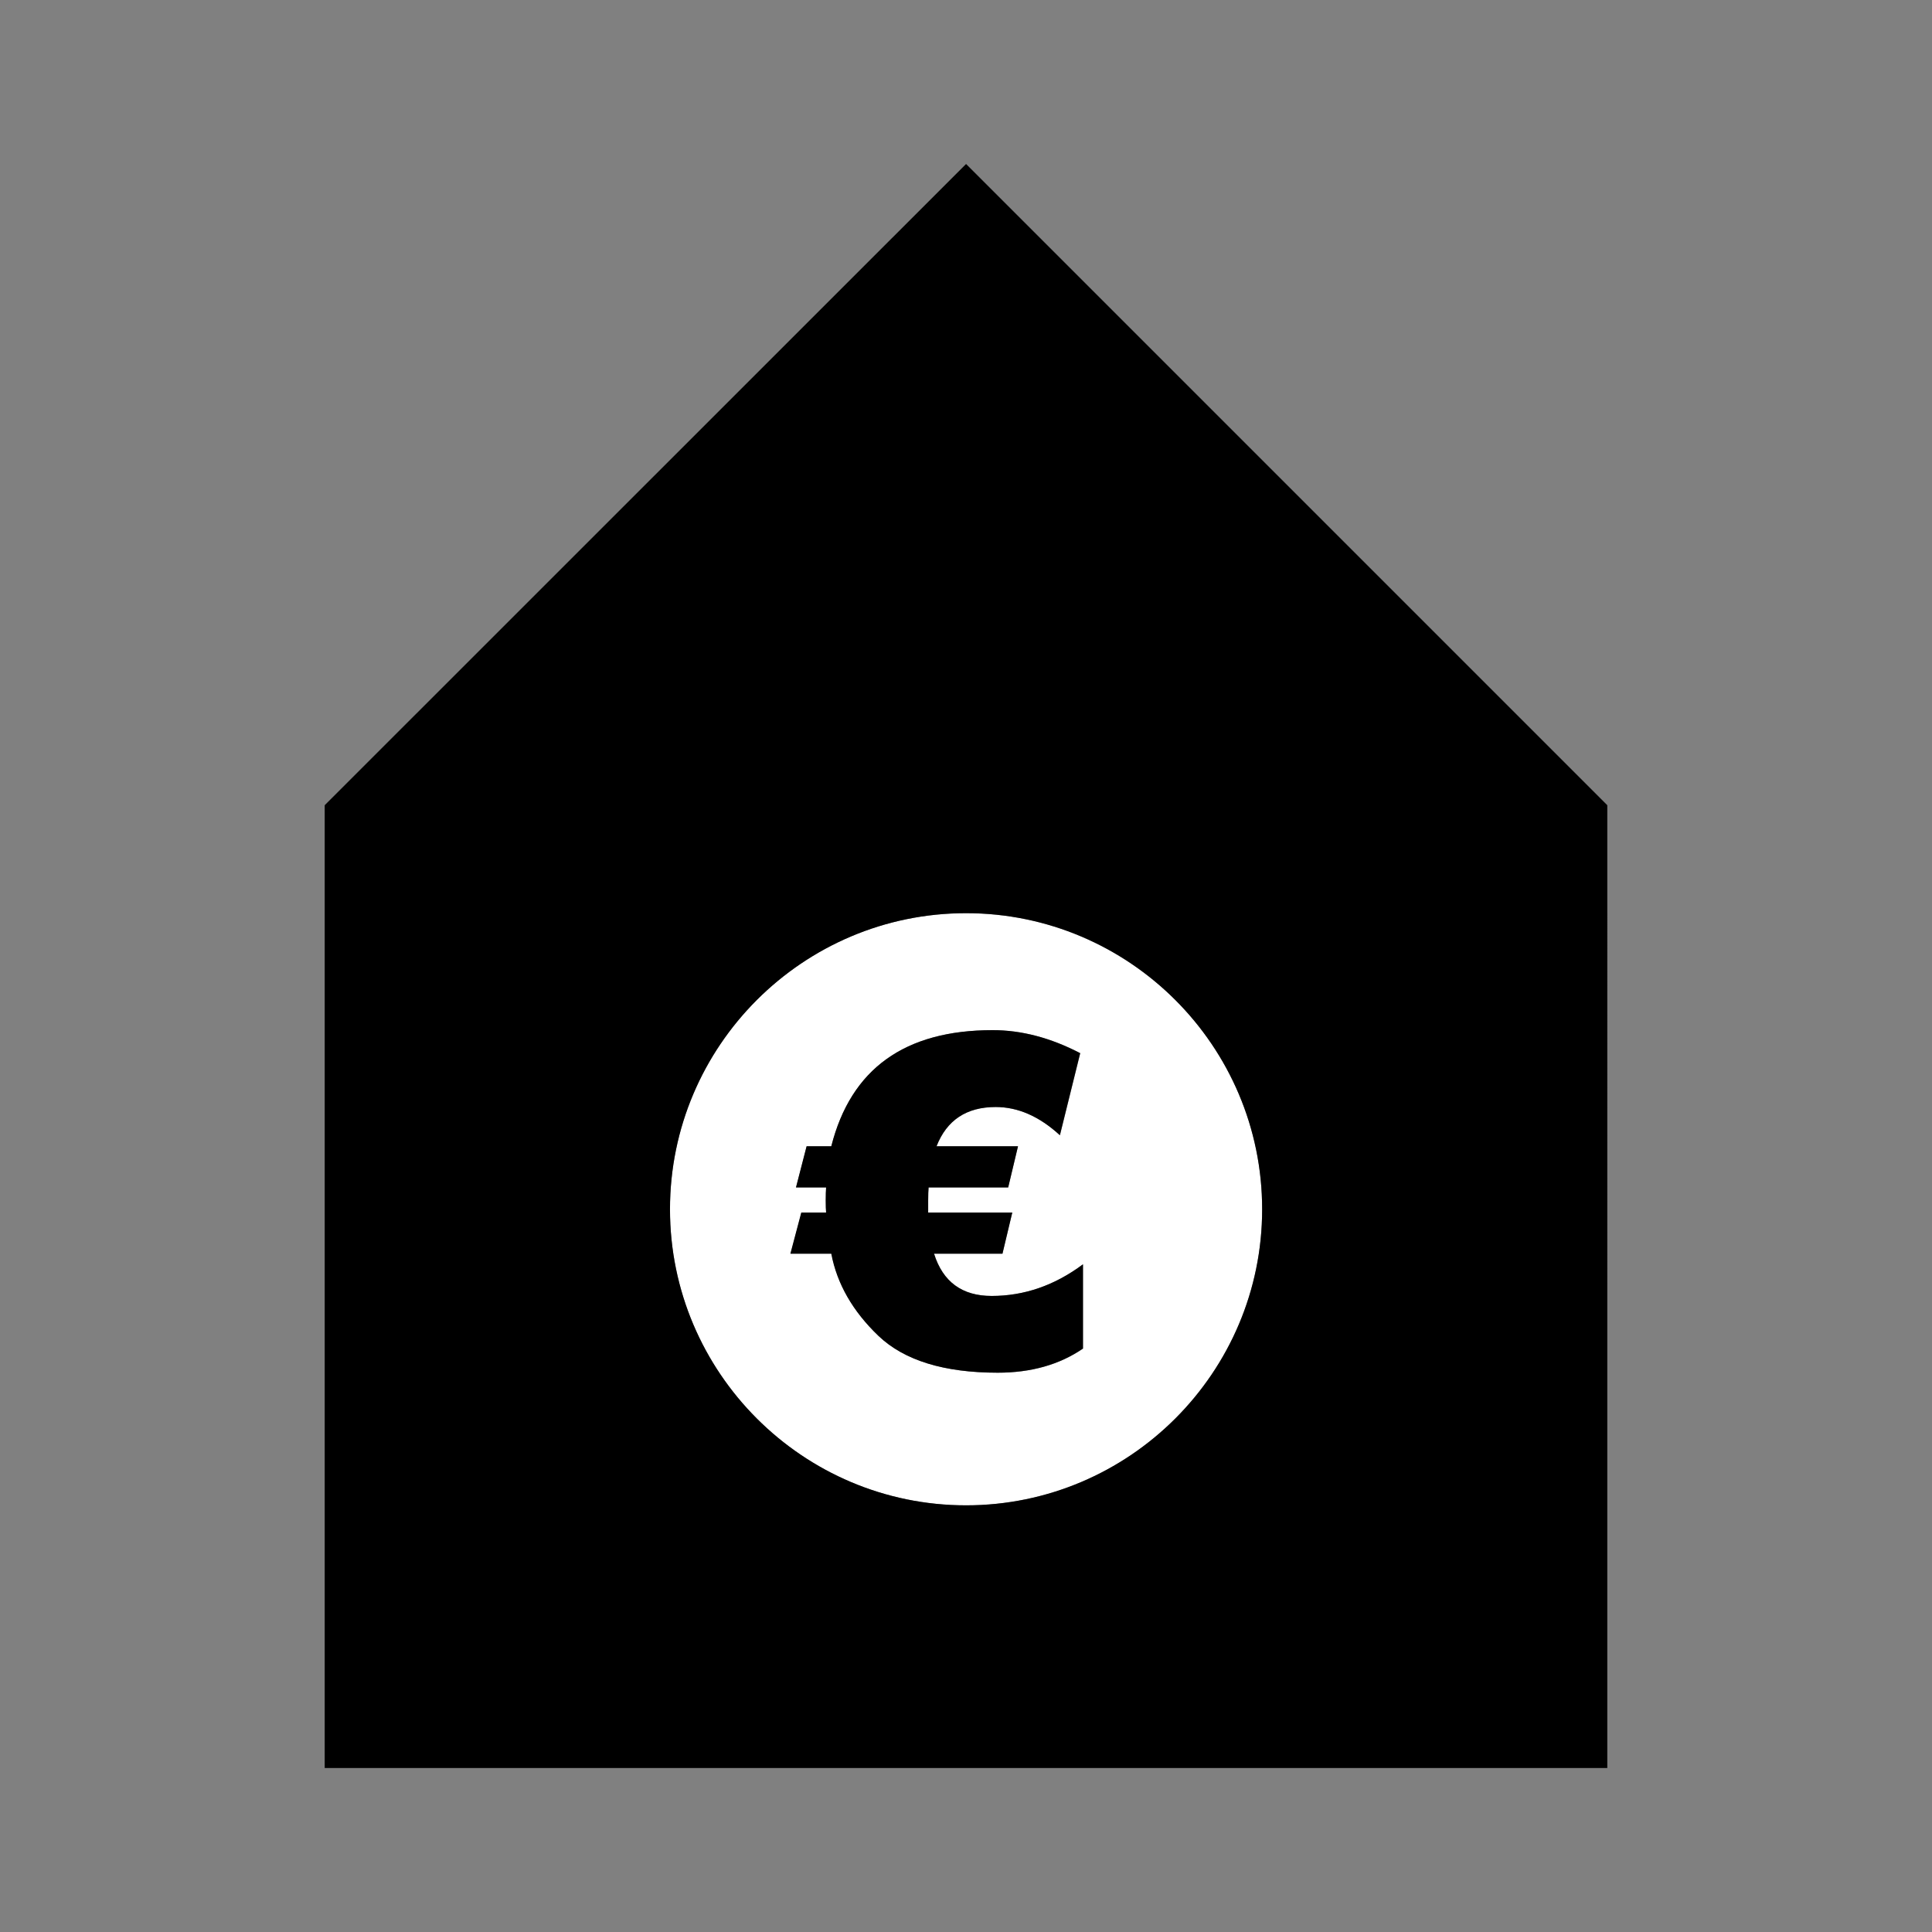
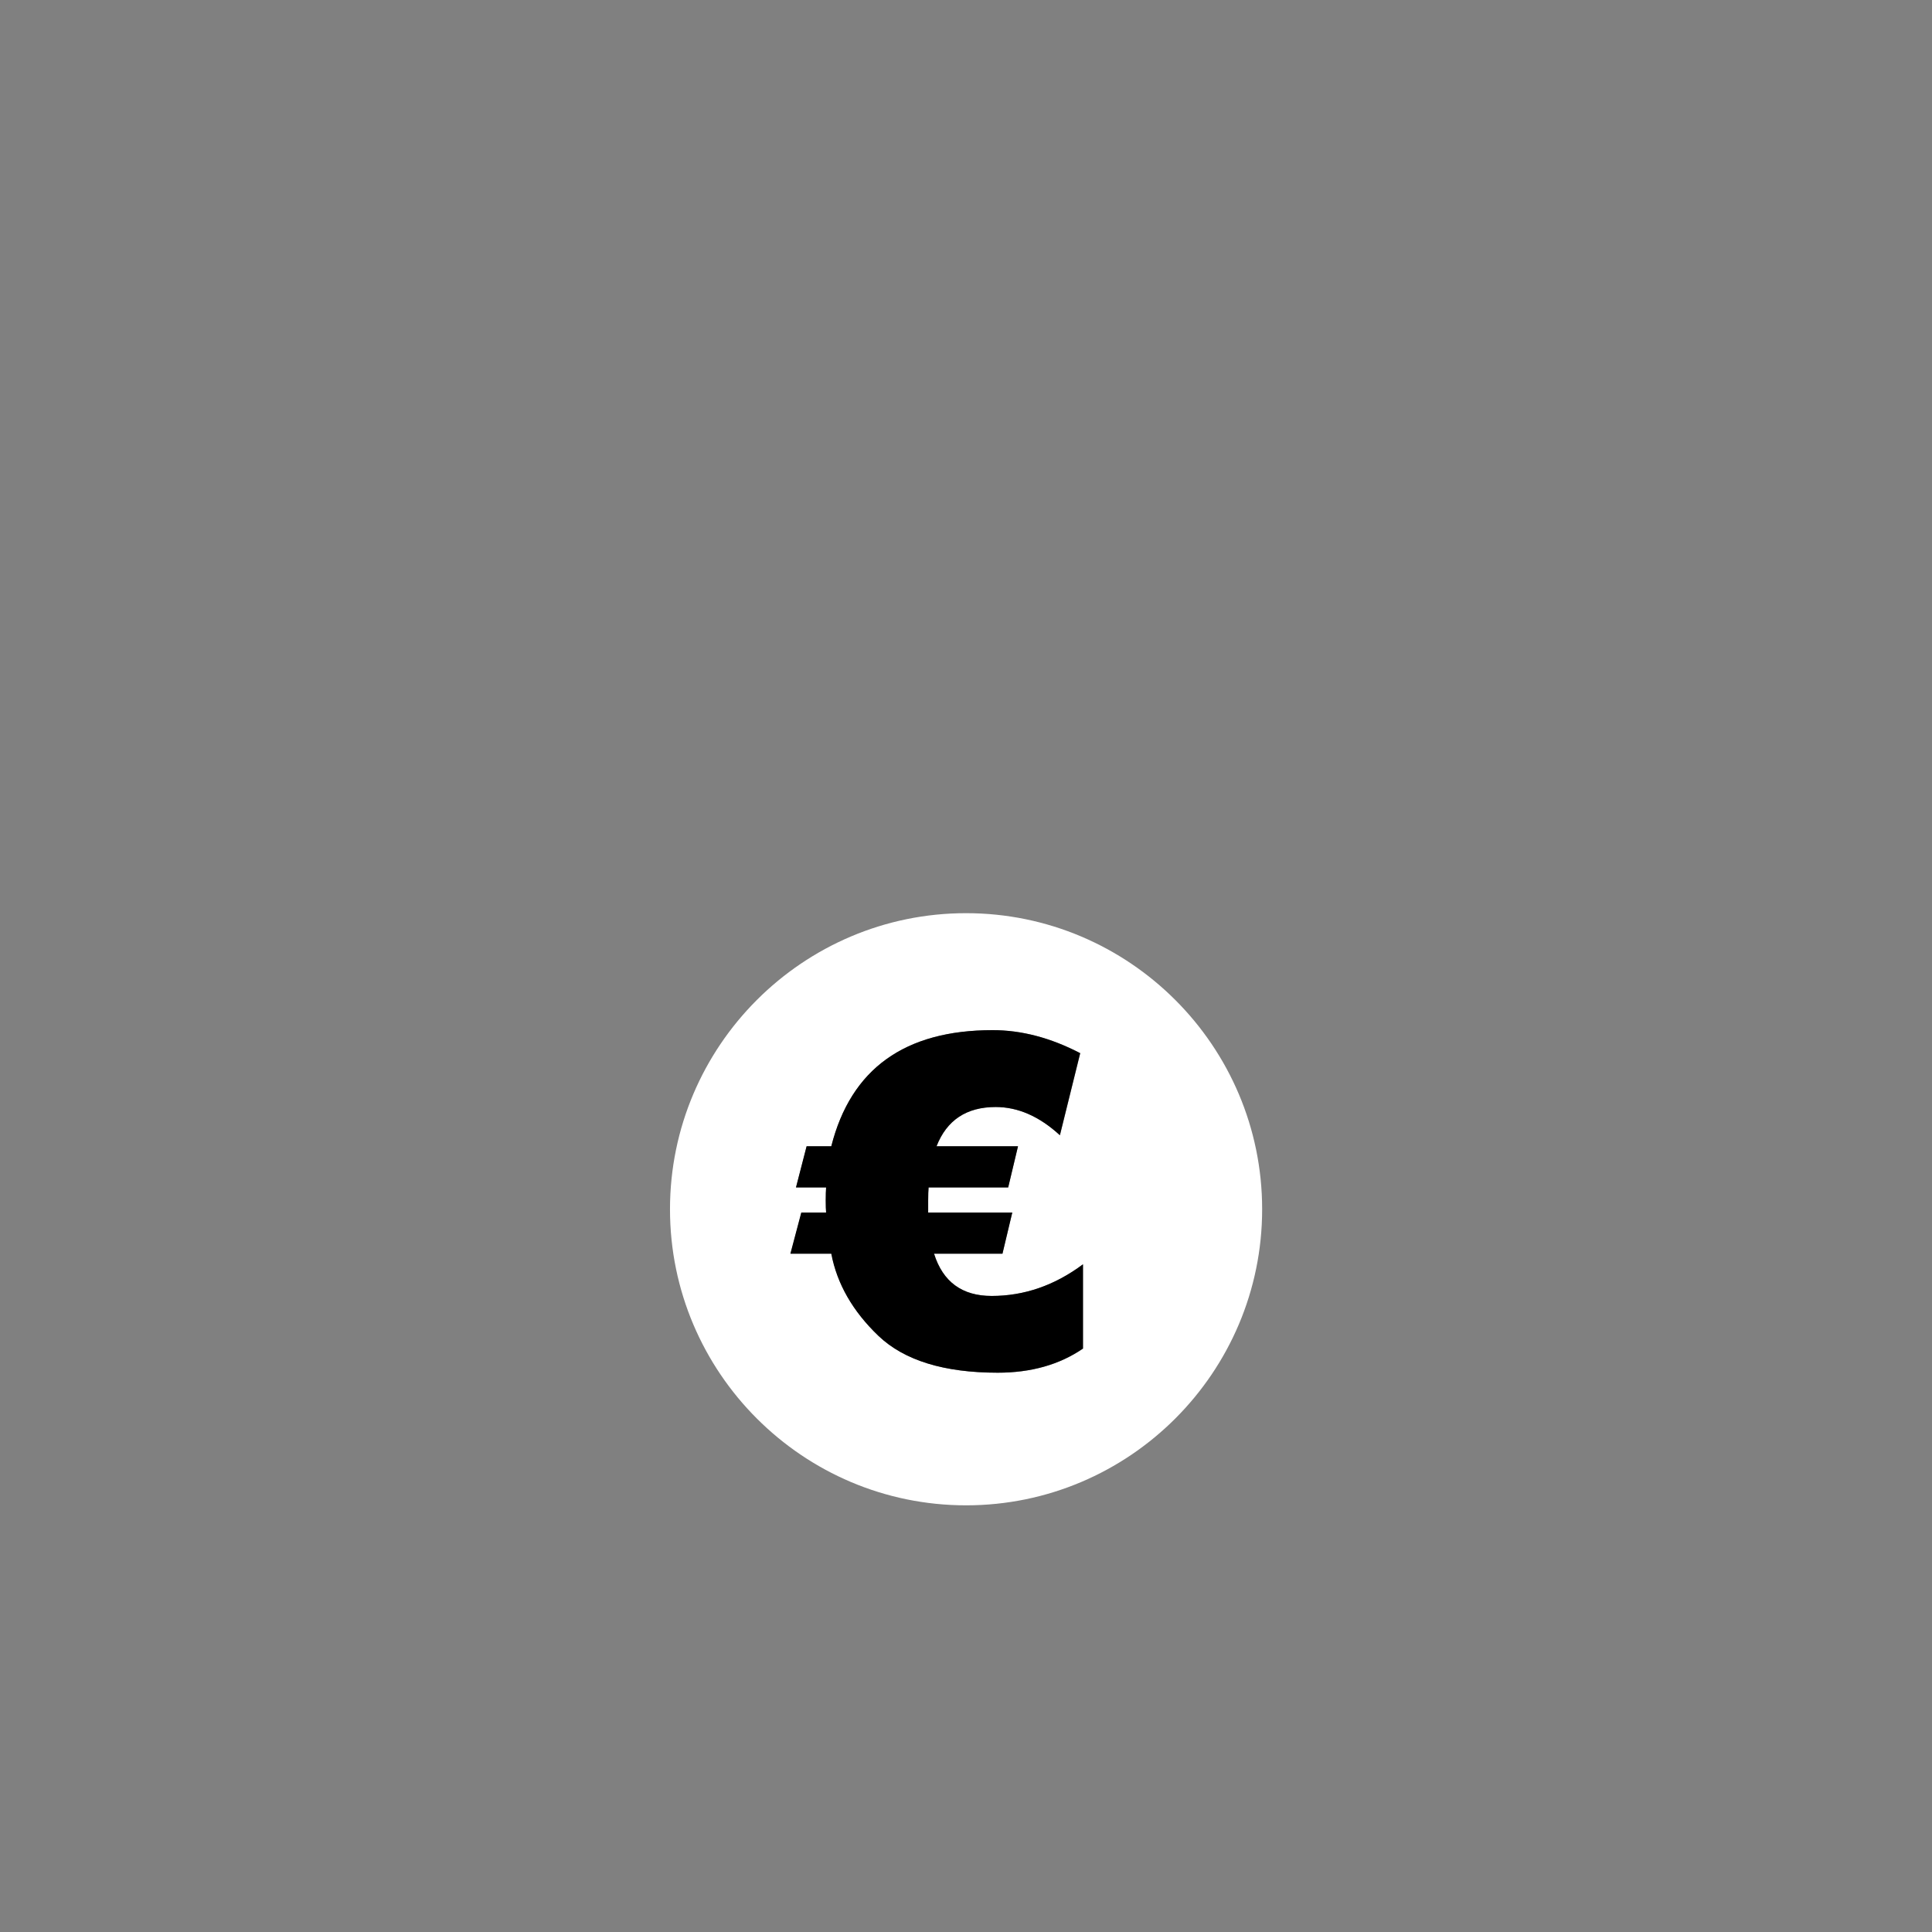
<svg xmlns="http://www.w3.org/2000/svg" version="1.1" id="Calque_1" x="0px" y="0px" viewBox="0 0 141.73 141.73" style="enable-background:new 0 0 141.73 141.73;" xml:space="preserve">
  <rect x="0" y="0" width="141.73" height="141.73" fill="#808080" stroke="none" />
  <style type="text/css">
	.st0{fill:#FFFFFF;}
	.st1{fill:none;}
</style>
  <g>
    <path class="st0" d="M70.87,66.99c-11.98,0-21.72,9.75-21.72,21.72c0,11.98,9.75,21.72,21.72,21.72c11.98,0,21.72-9.75,21.72-21.72   C92.59,76.73,82.84,66.99,70.87,66.99z M79.46,98.93c-1.72,1.18-3.81,1.77-6.25,1.77c-3.95,0-6.86-0.9-8.75-2.7   c-1.89-1.8-3.04-3.81-3.46-6.03h-3l0.8-3.02h1.82c-0.02-0.17-0.03-0.46-0.03-0.88c0-0.44,0.01-0.76,0.03-0.96H58.4l0.78-3.02h1.81   c1.44-5.68,5.38-8.52,11.84-8.52c2.11,0,4.25,0.56,6.42,1.69l-1.49,6.02c-1.5-1.38-3.07-2.07-4.71-2.07   c-2.14,0-3.59,0.96-4.34,2.88h5.97l-0.72,3.02h-5.84c-0.02,0.22-0.03,0.54-0.03,0.96v0.88h6.17l-0.72,3.02h-5.02   c0.65,2.07,2.07,3.1,4.24,3.1c2.39,0,4.62-0.77,6.7-2.32V98.93z" />
    <g>
-       <path d="M70.87,12.03L23.82,59.07v70.63h94.09V59.07L70.87,12.03z M92.59,88.71c0,11.98-9.75,21.72-21.72,21.72    c-11.98,0-21.72-9.75-21.72-21.72c0-11.98,9.75-21.72,21.72-21.72C82.84,66.99,92.59,76.73,92.59,88.71z" />
      <path d="M68.52,91.97h5.02l0.72-3.02h-6.17v-0.88c0-0.42,0.01-0.74,0.03-0.96h5.84l0.72-3.02H68.7c0.75-1.92,2.2-2.88,4.34-2.88    c1.64,0,3.21,0.69,4.71,2.07l1.49-6.02c-2.17-1.13-4.31-1.69-6.42-1.69c-6.45,0-10.4,2.84-11.84,8.52h-1.81l-0.78,3.02h2.21    c-0.02,0.2-0.03,0.52-0.03,0.96c0,0.42,0.01,0.71,0.03,0.88h-1.82l-0.8,3.02h3c0.42,2.22,1.58,4.23,3.46,6.03    c1.89,1.8,4.81,2.7,8.75,2.7c2.44,0,4.53-0.59,6.25-1.77v-6.18c-2.08,1.55-4.31,2.32-6.7,2.32    C70.58,95.07,69.17,94.04,68.52,91.97z" />
    </g>
  </g>
</svg>